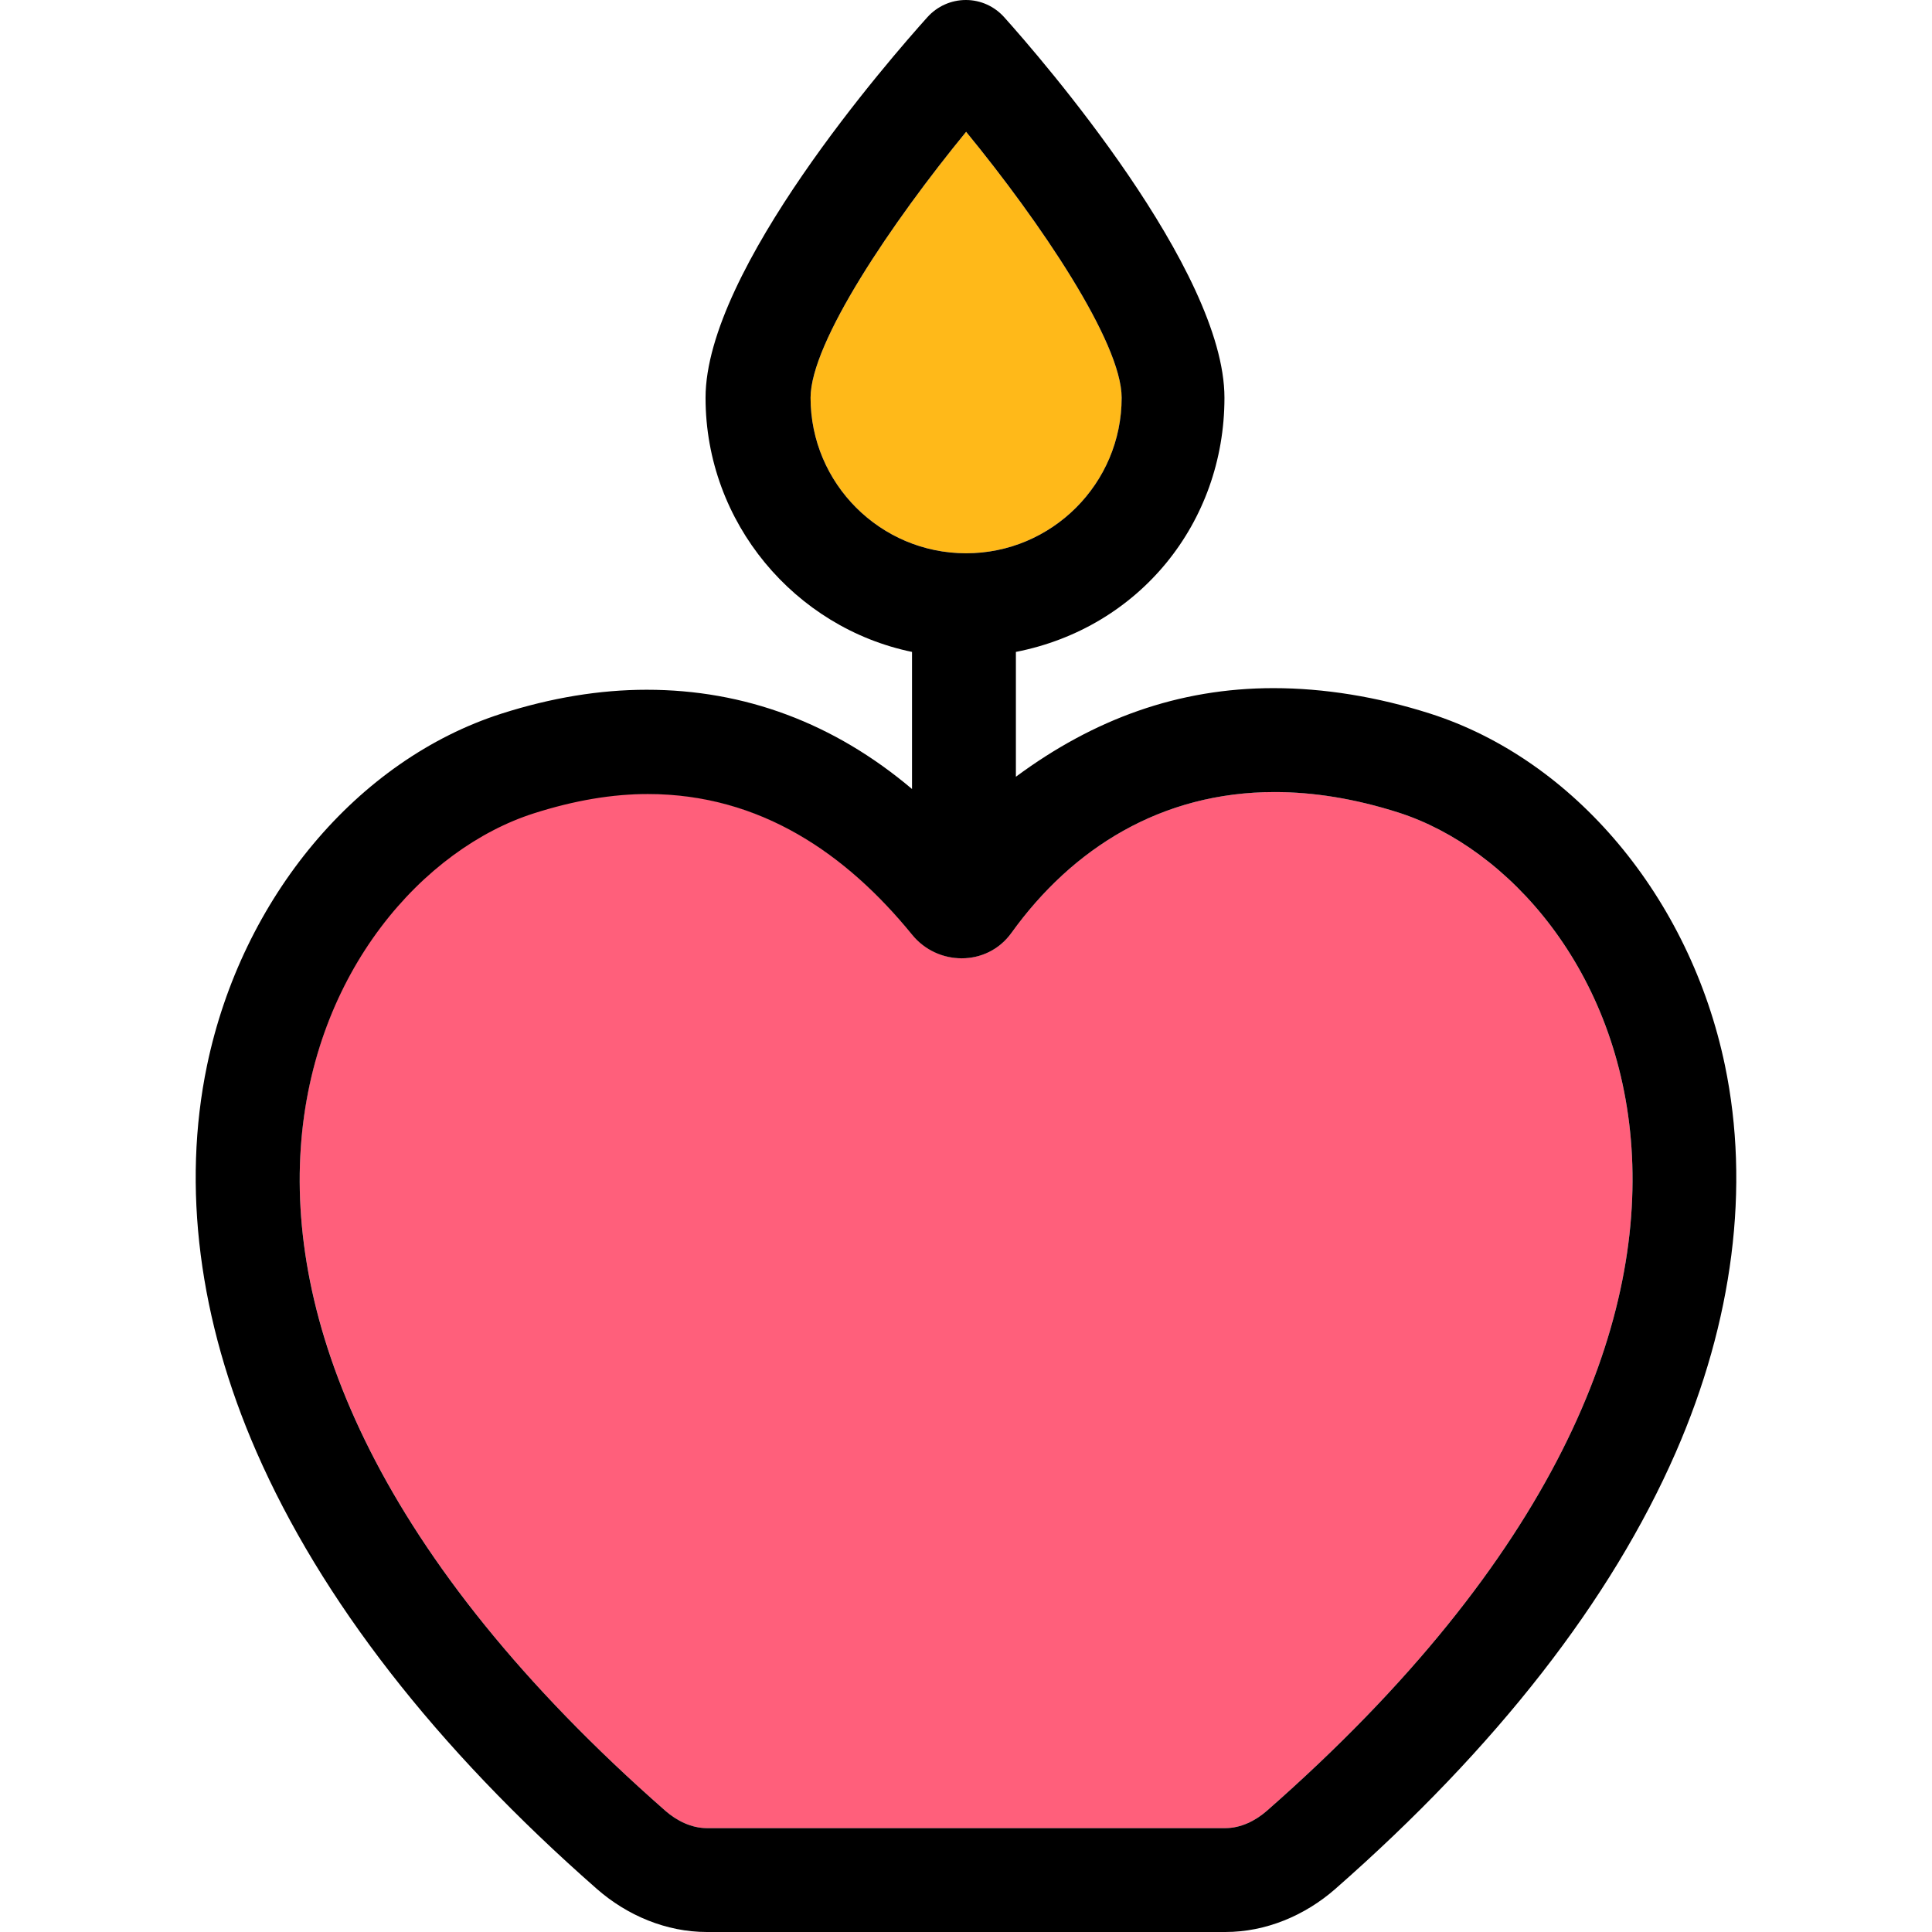
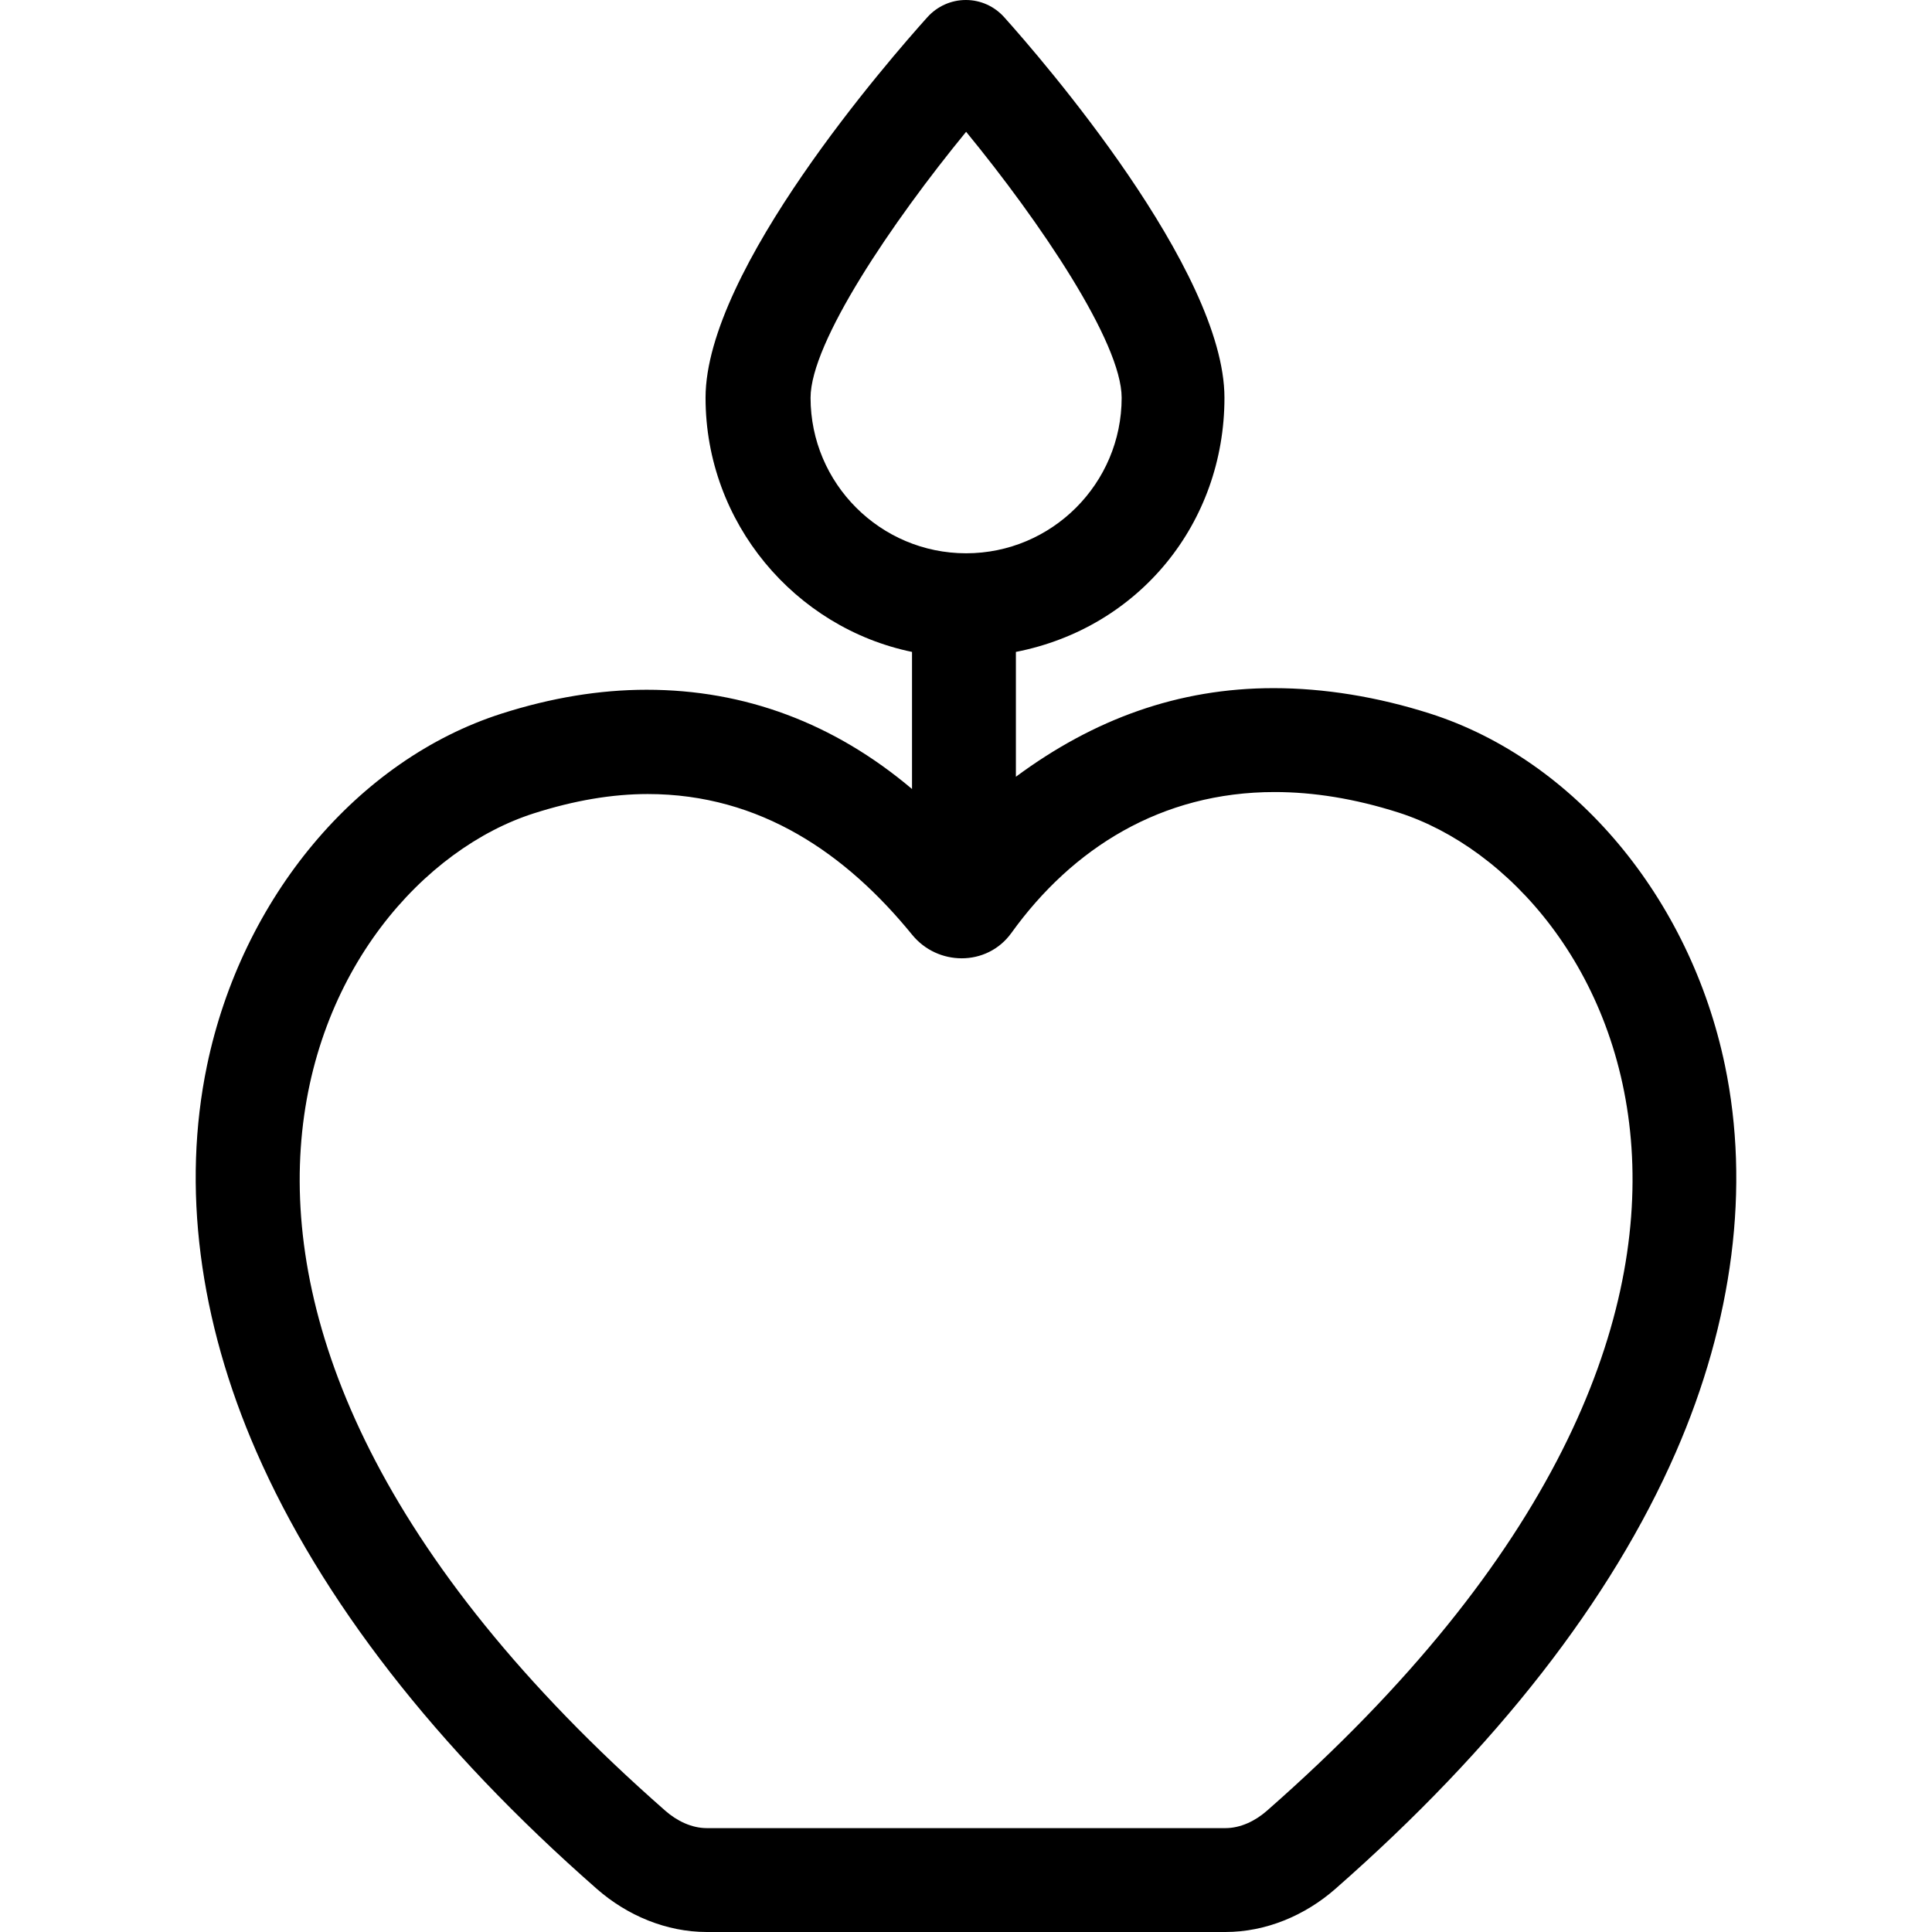
<svg xmlns="http://www.w3.org/2000/svg" height="800px" width="800px" version="1.1" id="Layer_1" viewBox="0 0 512 512" xml:space="preserve">
-   <path style="fill:#FFB919;" d="M256.032,146.625c22.728,0,41.219-18.49,41.219-41.219c0-14.667-21.617-46.588-41.215-70.479  c-19.605,23.908-41.225,55.838-41.225,70.479C214.81,128.134,233.302,146.625,256.032,146.625z" />
-   <path style="fill:#FF5F7B;" d="M370.638,215.337c-11.665-3.727-22.627-5.444-32.833-5.445  c-30.071-0.002-53.644,14.908-69.779,37.339c-3.226,4.485-8.169,6.703-13.153,6.703c-4.857,0-9.755-2.106-13.155-6.276  c-17.369-21.324-40.128-37.335-70.058-37.335c-9.351,0-19.401,1.562-30.211,5.015c-57.987,18.549-118.296,130.127,34.884,264.544  c3.042,2.669,6.944,4.59,10.991,4.59h137.415c4.047,0,7.949-1.922,10.991-4.592C488.903,345.464,428.6,233.886,370.638,215.337z" />
  <path d="M457.127,282.343c-9.246-44.407-39.901-80.999-78.1-93.223c-14.038-4.484-28.187-6.755-41.509-6.756  c-25.235-0.002-47.65,8.193-68.296,23.48v-33.079c32.69-6.393,55.27-34.166,55.27-67.36c0-33.917-48.589-89.945-58.36-100.833  C263.523,1.662,259.87,0,255.961,0s-7.598,1.662-10.208,4.571c-9.771,10.887-58.775,66.918-58.775,100.833  c0,33.194,23.747,60.968,54.716,67.36v36.331c-20.646-17.455-44.326-26.303-70.321-26.303c-12.476,0-25.316,2.127-38.443,6.321  c-38.221,12.226-68.814,48.822-78.064,93.232c-6.693,32.138-2.144,67.543,13.09,102.39c17.062,39.037,47.424,78.298,90.205,115.836  c8.083,7.094,18.451,11.429,29.165,11.429h137.415c10.714,0,21.064-4.337,29.147-11.429c42.779-37.54,73.122-76.587,90.186-115.624  C459.305,350.099,463.818,314.479,457.127,282.343z M324.739,484.472H187.325c-4.047,0-7.949-1.922-10.991-4.59  c-153.18-134.418-92.87-245.78-34.884-264.329c10.808-3.453,20.858-5.124,30.211-5.124c29.93,0,52.689,15.958,70.058,37.282  c3.4,4.172,8.296,6.251,13.155,6.251c4.984,0,9.927-2.233,13.153-6.717c16.135-22.43,39.708-37.347,69.779-37.346  c10.206,0.002,21.168,1.715,32.833,5.442c57.963,18.549,118.265,130.125-34.908,264.541  C332.688,482.551,328.784,484.472,324.739,484.472z M297.25,105.406c0,22.728-18.49,41.219-41.219,41.219  c-22.73,0-41.222-18.49-41.222-41.219c0-14.642,21.62-46.571,41.225-70.479C275.636,58.818,297.25,90.737,297.25,105.406z" />
</svg>